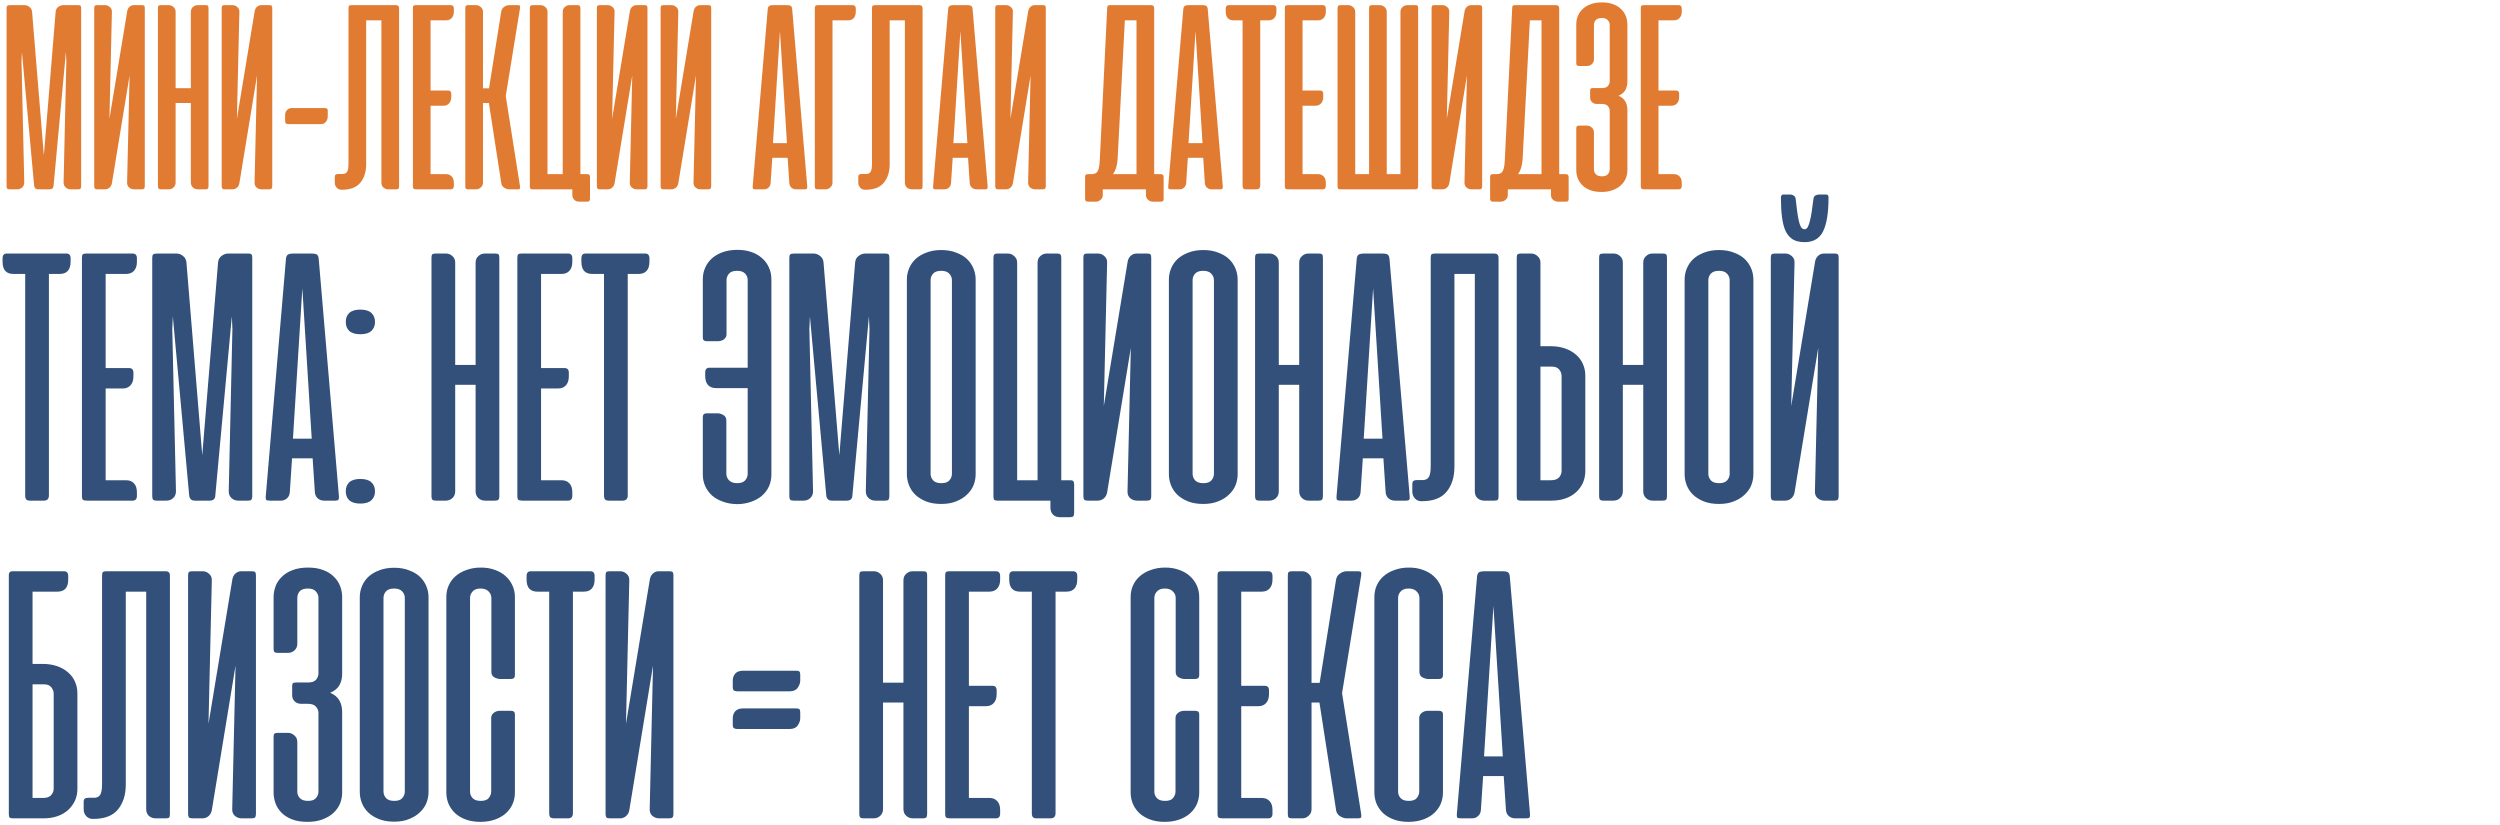
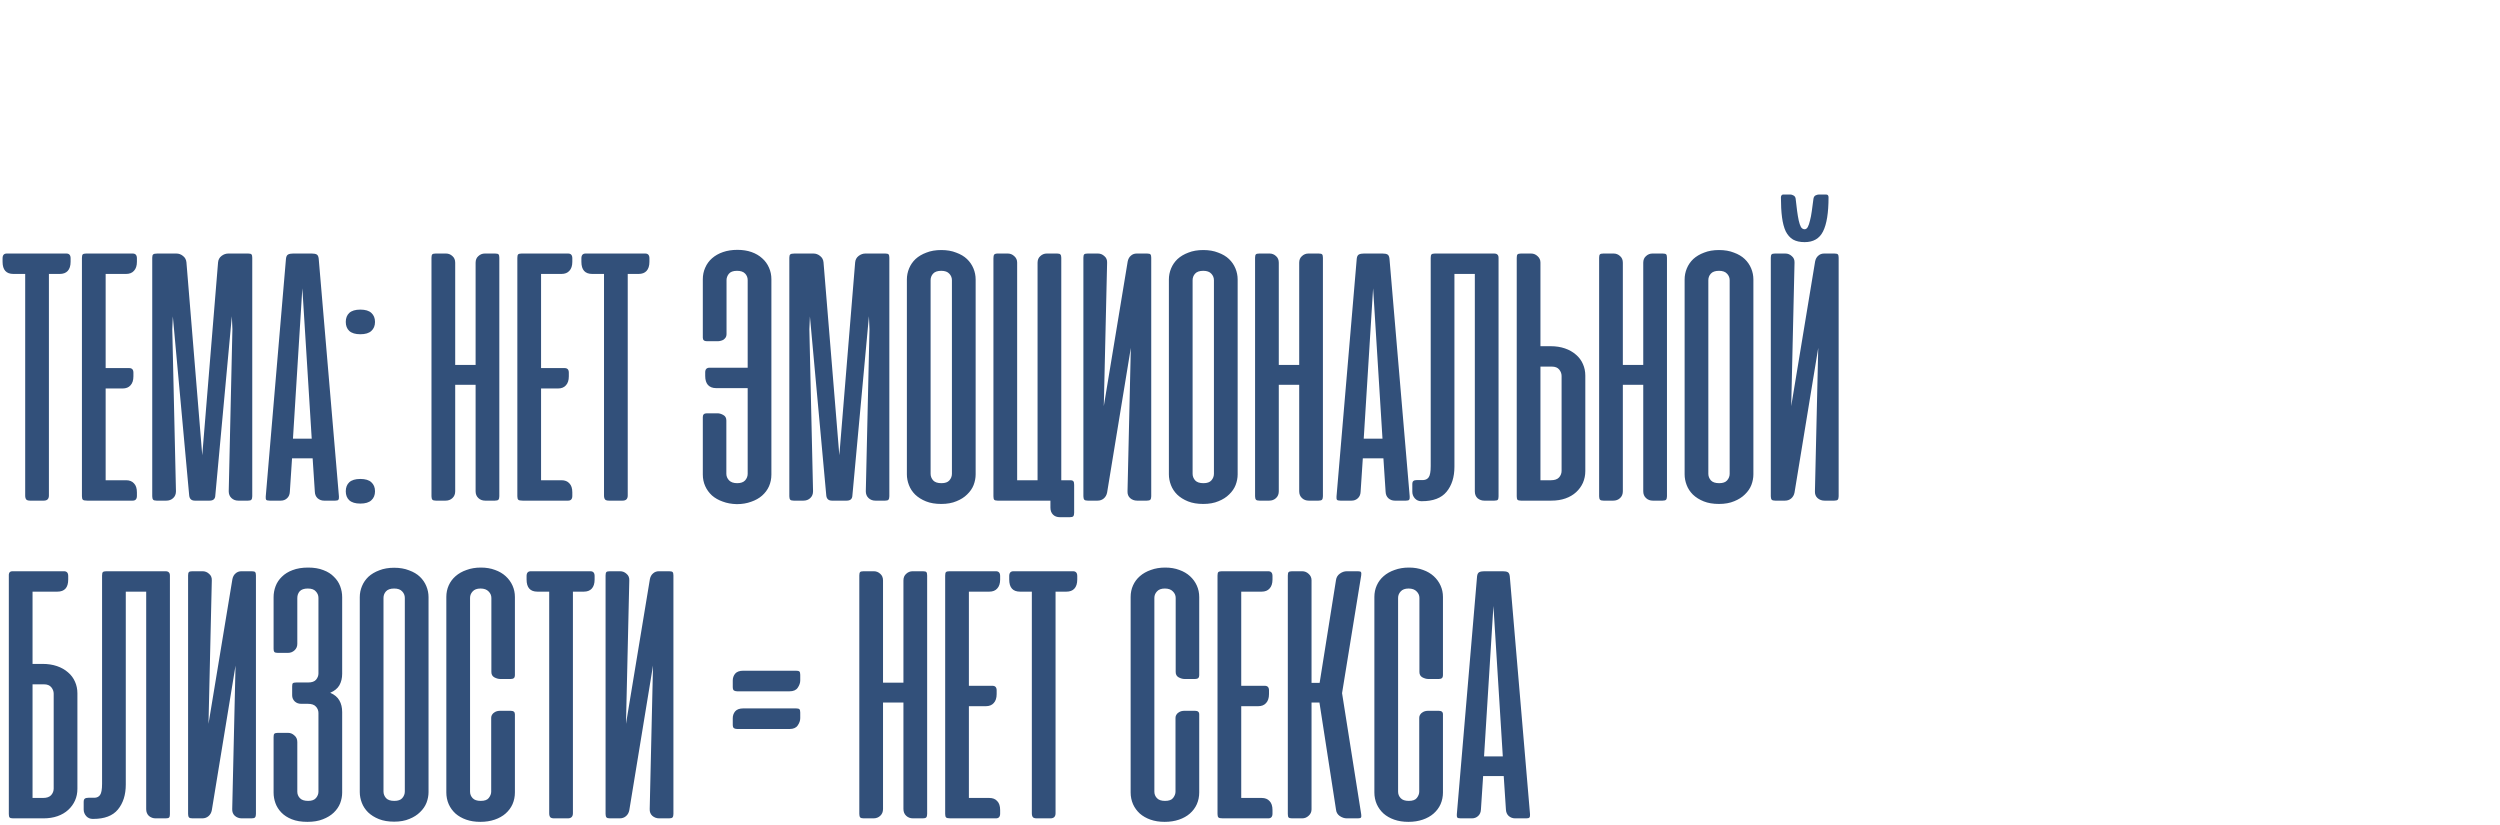
<svg xmlns="http://www.w3.org/2000/svg" width="779" height="257" viewBox="0 0 779 257" fill="none">
-   <path d="M6.833 16.206L6.705 19.196L7.559 56.822C7.559 57.477 7.346 58.004 6.919 58.402C6.492 58.801 5.965 59 5.339 59H3.075C2.676 59 2.406 58.929 2.264 58.786C2.121 58.616 2.05 58.345 2.05 57.975V2.582C2.05 2.184 2.121 1.927 2.264 1.814C2.406 1.671 2.733 1.6 3.246 1.6H7.645C8.214 1.6 8.727 1.785 9.182 2.155C9.666 2.525 9.937 3.024 9.994 3.65L13.667 48.451L17.34 3.65C17.396 3.024 17.667 2.525 18.151 2.155C18.635 1.785 19.162 1.6 19.731 1.6H24.344C24.742 1.6 24.999 1.671 25.113 1.814C25.226 1.956 25.283 2.212 25.283 2.582V57.975C25.283 58.345 25.212 58.616 25.07 58.786C24.956 58.929 24.7 59 24.301 59H22.038C21.411 59 20.884 58.801 20.457 58.402C20.03 58.004 19.817 57.477 19.817 56.822L20.671 19.196L20.543 16.163L16.699 57.804C16.671 58.601 16.229 59 15.375 59H11.958C11.161 59 10.72 58.601 10.634 57.804L6.833 16.206ZM29.357 57.975V2.582C29.357 2.212 29.414 1.956 29.527 1.814C29.641 1.671 29.912 1.6 30.339 1.6H32.731C33.3 1.6 33.798 1.799 34.225 2.198C34.681 2.568 34.895 3.081 34.866 3.735L34.097 37.048L39.649 3.436C39.763 2.867 40.005 2.426 40.375 2.112C40.745 1.771 41.201 1.6 41.742 1.6H44.134C44.561 1.6 44.831 1.671 44.945 1.814C45.059 1.956 45.116 2.212 45.116 2.582V57.975C45.116 58.345 45.045 58.616 44.903 58.786C44.76 58.929 44.49 59 44.091 59H41.828C41.201 59 40.66 58.801 40.205 58.402C39.778 58.004 39.578 57.477 39.607 56.822L40.375 23.509L34.866 57.121C34.752 57.69 34.496 58.146 34.097 58.487C33.699 58.829 33.215 59 32.645 59H30.382C29.983 59 29.712 58.929 29.57 58.786C29.428 58.616 29.357 58.345 29.357 57.975ZM64.975 57.975C64.975 58.345 64.904 58.616 64.762 58.786C64.62 58.929 64.349 59 63.95 59H61.687C61.06 59 60.534 58.801 60.107 58.402C59.68 58.004 59.466 57.477 59.466 56.822V32.094H54.725V56.822C54.725 57.477 54.512 58.004 54.085 58.402C53.658 58.801 53.131 59 52.505 59H50.241C49.842 59 49.572 58.929 49.43 58.786C49.287 58.616 49.216 58.345 49.216 57.975V2.582C49.216 2.212 49.273 1.956 49.387 1.814C49.501 1.671 49.771 1.6 50.198 1.6H52.59C53.159 1.6 53.658 1.799 54.085 2.198C54.512 2.568 54.725 3.081 54.725 3.735V27.481H59.466V3.735C59.466 3.081 59.68 2.568 60.107 2.198C60.534 1.799 61.032 1.6 61.601 1.6H63.993C64.42 1.6 64.691 1.671 64.805 1.814C64.918 1.956 64.975 2.212 64.975 2.582V57.975ZM69.075 57.975V2.582C69.075 2.212 69.132 1.956 69.246 1.814C69.36 1.671 69.631 1.6 70.058 1.6H72.449C73.019 1.6 73.517 1.799 73.944 2.198C74.4 2.568 74.613 3.081 74.585 3.735L73.816 37.048L79.368 3.436C79.482 2.867 79.724 2.426 80.094 2.112C80.464 1.771 80.92 1.6 81.461 1.6H83.853C84.28 1.6 84.55 1.671 84.664 1.814C84.778 1.956 84.835 2.212 84.835 2.582V57.975C84.835 58.345 84.764 58.616 84.621 58.786C84.479 58.929 84.208 59 83.81 59H81.546C80.92 59 80.379 58.801 79.923 58.402C79.496 58.004 79.297 57.477 79.325 56.822L80.094 23.509L74.585 57.121C74.471 57.69 74.215 58.146 73.816 58.487C73.417 58.829 72.933 59 72.364 59H70.1C69.702 59 69.431 58.929 69.289 58.786C69.147 58.616 69.075 58.345 69.075 57.975ZM101.149 33.674C101.519 33.674 101.776 33.731 101.918 33.845C102.06 33.959 102.132 34.215 102.132 34.614V36.194C102.132 36.906 101.932 37.504 101.534 37.987C101.164 38.443 100.651 38.671 99.996 38.671H89.874C89.618 38.671 89.376 38.614 89.148 38.5C88.949 38.386 88.849 38.101 88.849 37.646V35.852C88.849 35.226 89.034 34.713 89.405 34.315C89.803 33.888 90.301 33.674 90.899 33.674H101.149ZM108.591 2.625C108.591 2.226 108.648 1.956 108.762 1.814C108.904 1.671 109.175 1.6 109.574 1.6H123.283C123.682 1.6 123.952 1.685 124.094 1.856C124.265 1.999 124.351 2.255 124.351 2.625V58.018C124.351 58.388 124.294 58.644 124.18 58.786C124.066 58.929 123.795 59 123.368 59H121.019C120.45 59 119.937 58.815 119.482 58.445C119.055 58.046 118.841 57.519 118.841 56.865V6.341H114.101V51.142C114.101 53.533 113.488 55.469 112.264 56.95C111.068 58.402 109.161 59.128 106.541 59.128H106.413C105.815 59.128 105.317 58.915 104.918 58.487C104.52 58.032 104.32 57.519 104.32 56.95V55.199C104.32 54.8 104.406 54.544 104.577 54.43C104.748 54.288 105.032 54.217 105.431 54.217H106.883C107.424 54.188 107.837 53.975 108.121 53.576C108.435 53.149 108.591 52.281 108.591 50.971V2.625ZM140.446 1.6C141.101 1.6 141.429 1.97 141.429 2.71V3.522C141.429 4.433 141.201 5.131 140.745 5.615C140.318 6.099 139.706 6.341 138.909 6.341H134.168V28.207H139.635C140.29 28.207 140.617 28.563 140.617 29.275V30.129C140.617 31.04 140.389 31.738 139.934 32.222C139.507 32.706 138.895 32.948 138.097 32.948H134.168V54.259H138.909C139.706 54.259 140.318 54.501 140.745 54.985C141.201 55.441 141.429 56.139 141.429 57.078V57.89C141.429 58.63 141.101 59 140.446 59H129.897C129.356 59 129.015 58.929 128.872 58.786C128.73 58.644 128.659 58.374 128.659 57.975V2.625C128.659 2.226 128.716 1.956 128.83 1.814C128.972 1.671 129.243 1.6 129.641 1.6H140.446ZM152.335 32.094H150.499V56.907C150.499 57.505 150.271 58.004 149.815 58.402C149.388 58.801 148.89 59 148.321 59H145.972C145.573 59 145.303 58.929 145.16 58.786C145.046 58.644 144.989 58.374 144.989 57.975V2.625C144.989 2.226 145.046 1.956 145.16 1.814C145.303 1.671 145.573 1.6 145.972 1.6H148.321C148.89 1.6 149.388 1.799 149.815 2.198C150.271 2.597 150.499 3.095 150.499 3.693V27.524H152.378L156.179 3.65C156.264 3.024 156.563 2.525 157.076 2.155C157.588 1.785 158.129 1.6 158.699 1.6H161.261C161.688 1.6 161.93 1.671 161.987 1.814C162.073 1.956 162.087 2.212 162.03 2.582L157.588 29.916L162.03 58.018C162.087 58.388 162.073 58.644 161.987 58.786C161.93 58.929 161.688 59 161.261 59H158.699C158.129 59 157.574 58.815 157.033 58.445C156.521 58.075 156.236 57.576 156.179 56.95L152.335 32.094ZM165.094 57.975V2.71C165.094 2.312 165.151 2.027 165.265 1.856C165.408 1.685 165.678 1.6 166.077 1.6H168.426C168.995 1.6 169.493 1.799 169.92 2.198C170.376 2.597 170.604 3.095 170.604 3.693V54.259H175.344V3.735C175.344 3.081 175.558 2.568 175.985 2.198C176.412 1.799 176.91 1.6 177.48 1.6H179.871C180.27 1.6 180.526 1.671 180.64 1.814C180.783 1.956 180.854 2.212 180.854 2.582V54.259H182.904C183.302 54.259 183.559 54.345 183.673 54.516C183.786 54.658 183.843 54.928 183.843 55.327V61.819C183.843 62.217 183.772 62.488 183.63 62.63C183.516 62.773 183.26 62.844 182.861 62.844H180.512C179.857 62.844 179.331 62.644 178.932 62.246C178.533 61.847 178.334 61.306 178.334 60.623V59H166.077C165.678 59 165.408 58.929 165.265 58.786C165.151 58.644 165.094 58.374 165.094 57.975ZM185.989 57.975V2.582C185.989 2.212 186.046 1.956 186.16 1.814C186.274 1.671 186.545 1.6 186.972 1.6H189.363C189.933 1.6 190.431 1.799 190.858 2.198C191.314 2.568 191.527 3.081 191.499 3.735L190.73 37.048L196.282 3.436C196.396 2.867 196.638 2.426 197.008 2.112C197.378 1.771 197.834 1.6 198.375 1.6H200.767C201.194 1.6 201.464 1.671 201.578 1.814C201.692 1.956 201.749 2.212 201.749 2.582V57.975C201.749 58.345 201.678 58.616 201.535 58.786C201.393 58.929 201.122 59 200.724 59H198.46C197.834 59 197.293 58.801 196.837 58.402C196.41 58.004 196.211 57.477 196.239 56.822L197.008 23.509L191.499 57.121C191.385 57.69 191.129 58.146 190.73 58.487C190.331 58.829 189.847 59 189.278 59H187.014C186.616 59 186.345 58.929 186.203 58.786C186.061 58.616 185.989 58.345 185.989 57.975ZM205.849 57.975V2.582C205.849 2.212 205.906 1.956 206.02 1.814C206.134 1.671 206.404 1.6 206.831 1.6H209.223C209.792 1.6 210.29 1.799 210.718 2.198C211.173 2.568 211.387 3.081 211.358 3.735L210.589 37.048L216.142 3.436C216.255 2.867 216.497 2.426 216.868 2.112C217.238 1.771 217.693 1.6 218.234 1.6H220.626C221.053 1.6 221.323 1.671 221.437 1.814C221.551 1.956 221.608 2.212 221.608 2.582V57.975C221.608 58.345 221.537 58.616 221.395 58.786C221.252 58.929 220.982 59 220.583 59H218.32C217.693 59 217.152 58.801 216.697 58.402C216.27 58.004 216.07 57.477 216.099 56.822L216.868 23.509L211.358 57.121C211.244 57.69 210.988 58.146 210.589 58.487C210.191 58.829 209.707 59 209.137 59H206.874C206.475 59 206.205 58.929 206.062 58.786C205.92 58.616 205.849 58.345 205.849 57.975ZM251.536 58.018C251.565 58.388 251.522 58.644 251.408 58.786C251.323 58.929 251.081 59 250.682 59H248.077C247.507 59 247.009 58.815 246.582 58.445C246.183 58.075 245.97 57.576 245.941 56.95L245.429 49.177H240.645L240.133 56.95C240.104 57.576 239.891 58.075 239.492 58.445C239.094 58.815 238.61 59 238.04 59H235.435C235.008 59 234.737 58.929 234.624 58.786C234.538 58.644 234.51 58.388 234.538 58.018L239.236 2.796C239.293 2.283 239.464 1.956 239.749 1.814C240.033 1.671 240.418 1.6 240.902 1.6H245.215C245.728 1.6 246.112 1.671 246.368 1.814C246.625 1.956 246.781 2.283 246.838 2.796L251.536 58.018ZM240.859 44.607H245.215L243.037 9.672L240.859 44.607ZM253.896 57.975V2.625C253.896 2.255 253.953 1.999 254.067 1.856C254.209 1.685 254.479 1.6 254.878 1.6H265.683C266.338 1.6 266.665 1.97 266.665 2.71V3.522C266.665 5.401 265.826 6.341 264.146 6.341H259.405V56.907C259.405 57.505 259.177 58.004 258.722 58.402C258.295 58.801 257.796 59 257.227 59H254.878C254.479 59 254.209 58.929 254.067 58.786C253.953 58.644 253.896 58.374 253.896 57.975ZM271.71 2.625C271.71 2.226 271.767 1.956 271.881 1.814C272.024 1.671 272.294 1.6 272.693 1.6H286.402C286.801 1.6 287.071 1.685 287.214 1.856C287.384 1.999 287.47 2.255 287.47 2.625V58.018C287.47 58.388 287.413 58.644 287.299 58.786C287.185 58.929 286.915 59 286.488 59H284.139C283.569 59 283.057 58.815 282.601 58.445C282.174 58.046 281.96 57.519 281.96 56.865V6.341H277.22V51.142C277.22 53.533 276.608 55.469 275.383 56.95C274.188 58.402 272.28 59.128 269.66 59.128H269.532C268.934 59.128 268.436 58.915 268.038 58.487C267.639 58.032 267.44 57.519 267.44 56.95V55.199C267.44 54.8 267.525 54.544 267.696 54.43C267.867 54.288 268.151 54.217 268.55 54.217H270.002C270.543 54.188 270.956 53.975 271.241 53.576C271.554 53.149 271.71 52.281 271.71 50.971V2.625ZM307.751 58.018C307.779 58.388 307.737 58.644 307.623 58.786C307.537 58.929 307.295 59 306.897 59H304.292C303.722 59 303.224 58.815 302.797 58.445C302.398 58.075 302.185 57.576 302.156 56.95L301.644 49.177H296.86L296.348 56.95C296.319 57.576 296.106 58.075 295.707 58.445C295.309 58.815 294.825 59 294.255 59H291.65C291.223 59 290.952 58.929 290.838 58.786C290.753 58.644 290.725 58.388 290.753 58.018L295.451 2.796C295.508 2.283 295.679 1.956 295.963 1.814C296.248 1.671 296.633 1.6 297.117 1.6H301.43C301.943 1.6 302.327 1.671 302.583 1.814C302.839 1.956 302.996 2.283 303.053 2.796L307.751 58.018ZM297.074 44.607H301.43L299.252 9.672L297.074 44.607ZM310.111 57.975V2.582C310.111 2.212 310.167 1.956 310.281 1.814C310.395 1.671 310.666 1.6 311.093 1.6H313.485C314.054 1.6 314.552 1.799 314.979 2.198C315.435 2.568 315.648 3.081 315.62 3.735L314.851 37.048L320.403 3.436C320.517 2.867 320.759 2.426 321.129 2.112C321.499 1.771 321.955 1.6 322.496 1.6H324.888C325.315 1.6 325.585 1.671 325.699 1.814C325.813 1.956 325.87 2.212 325.87 2.582V57.975C325.87 58.345 325.799 58.616 325.656 58.786C325.514 58.929 325.244 59 324.845 59H322.581C321.955 59 321.414 58.801 320.958 58.402C320.531 58.004 320.332 57.477 320.361 56.822L321.129 23.509L315.62 57.121C315.506 57.69 315.25 58.146 314.851 58.487C314.453 58.829 313.969 59 313.399 59H311.136C310.737 59 310.466 58.929 310.324 58.786C310.182 58.616 310.111 58.345 310.111 57.975ZM362.588 61.904C362.588 62.274 362.531 62.516 362.418 62.63C362.304 62.773 362.047 62.844 361.649 62.844H359.257C358.688 62.844 358.175 62.644 357.72 62.246C357.293 61.876 357.079 61.377 357.079 60.751V59H356.31H356.139H343.626V60.794C343.626 61.392 343.398 61.876 342.943 62.246C342.515 62.644 342.017 62.844 341.448 62.844H339.099C338.7 62.844 338.43 62.758 338.287 62.587C338.173 62.445 338.117 62.175 338.117 61.776V55.284C338.117 54.886 338.173 54.615 338.287 54.473C338.43 54.331 338.7 54.259 339.099 54.259H340.252C341.049 54.259 341.633 53.975 342.003 53.405C342.373 52.807 342.601 51.697 342.686 50.074L344.993 2.625C344.993 2.226 345.05 1.956 345.163 1.814C345.306 1.671 345.576 1.6 345.975 1.6H358.574C358.972 1.6 359.243 1.685 359.385 1.856C359.556 1.999 359.642 2.255 359.642 2.625V54.259H361.563C361.962 54.259 362.233 54.345 362.375 54.516C362.517 54.658 362.588 54.914 362.588 55.284V61.904ZM348.238 49.732C348.096 51.64 347.626 53.149 346.829 54.259H354.132V6.341H350.502L348.238 49.732ZM381.022 58.018C381.051 58.388 381.008 58.644 380.894 58.786C380.809 58.929 380.567 59 380.168 59H377.563C376.994 59 376.495 58.815 376.068 58.445C375.67 58.075 375.456 57.576 375.428 56.95L374.915 49.177H370.132L369.619 56.95C369.591 57.576 369.377 58.075 368.979 58.445C368.58 58.815 368.096 59 367.527 59H364.921C364.494 59 364.224 58.929 364.11 58.786C364.024 58.644 363.996 58.388 364.024 58.018L368.722 2.796C368.779 2.283 368.95 1.956 369.235 1.814C369.52 1.671 369.904 1.6 370.388 1.6H374.702C375.214 1.6 375.598 1.671 375.855 1.814C376.111 1.956 376.268 2.283 376.324 2.796L381.022 58.018ZM370.345 44.607H374.702L372.523 9.672L370.345 44.607ZM396.75 1.6C397.405 1.6 397.732 1.97 397.732 2.71V3.522C397.732 4.461 397.504 5.173 397.049 5.657C396.622 6.113 396.009 6.341 395.212 6.341H392.692V57.804C392.692 58.601 392.294 59 391.497 59H388.336C387.909 59 387.61 58.915 387.439 58.744C387.268 58.544 387.183 58.231 387.183 57.804V6.341H384.45C382.77 6.341 381.93 5.401 381.93 3.522V2.71C381.93 1.97 382.257 1.6 382.912 1.6H396.75ZM412.151 1.6C412.806 1.6 413.134 1.97 413.134 2.71V3.522C413.134 4.433 412.906 5.131 412.45 5.615C412.023 6.099 411.411 6.341 410.614 6.341H405.873V28.207H411.34C411.995 28.207 412.322 28.563 412.322 29.275V30.129C412.322 31.04 412.094 31.738 411.639 32.222C411.212 32.706 410.6 32.948 409.802 32.948H405.873V54.259H410.614C411.411 54.259 412.023 54.501 412.45 54.985C412.906 55.441 413.134 56.139 413.134 57.078V57.89C413.134 58.63 412.806 59 412.151 59H401.602C401.062 59 400.72 58.929 400.577 58.786C400.435 58.644 400.364 58.374 400.364 57.975V2.625C400.364 2.226 400.421 1.956 400.535 1.814C400.677 1.671 400.948 1.6 401.346 1.6H412.151ZM441.892 57.975C441.892 58.345 441.821 58.616 441.679 58.786C441.537 58.929 441.266 59 440.867 59H417.762C417.364 59 417.093 58.929 416.951 58.786C416.837 58.644 416.78 58.374 416.78 57.975V2.71C416.78 2.312 416.837 2.027 416.951 1.856C417.093 1.685 417.364 1.6 417.762 1.6H420.111C420.681 1.6 421.179 1.799 421.606 2.198C422.062 2.597 422.289 3.095 422.289 3.693V54.259H426.603V2.71C426.603 2.312 426.66 2.027 426.774 1.856C426.888 1.685 427.158 1.6 427.585 1.6H429.891C430.489 1.6 431.002 1.799 431.429 2.198C431.884 2.597 432.112 3.095 432.112 3.693V54.259H436.383V3.735C436.383 3.081 436.597 2.568 437.024 2.198C437.479 1.799 437.992 1.6 438.561 1.6H440.953C441.351 1.6 441.608 1.671 441.722 1.814C441.836 1.956 441.892 2.212 441.892 2.582V57.975ZM446.083 57.975V2.582C446.083 2.212 446.14 1.956 446.254 1.814C446.368 1.671 446.638 1.6 447.065 1.6H449.457C450.027 1.6 450.525 1.799 450.952 2.198C451.408 2.568 451.621 3.081 451.593 3.735L450.824 37.048L456.376 3.436C456.49 2.867 456.732 2.426 457.102 2.112C457.472 1.771 457.928 1.6 458.469 1.6H460.86C461.287 1.6 461.558 1.671 461.672 1.814C461.786 1.956 461.843 2.212 461.843 2.582V57.975C461.843 58.345 461.771 58.616 461.629 58.786C461.487 58.929 461.216 59 460.818 59H458.554C457.928 59 457.387 58.801 456.931 58.402C456.504 58.004 456.305 57.477 456.333 56.822L457.102 23.509L451.593 57.121C451.479 57.69 451.222 58.146 450.824 58.487C450.425 58.829 449.941 59 449.372 59H447.108C446.71 59 446.439 58.929 446.297 58.786C446.154 58.616 446.083 58.345 446.083 57.975ZM488.792 61.904C488.792 62.274 488.735 62.516 488.621 62.63C488.507 62.773 488.251 62.844 487.852 62.844H485.46C484.891 62.844 484.378 62.644 483.923 62.246C483.496 61.876 483.282 61.377 483.282 60.751V59H482.513H482.343H469.829V60.794C469.829 61.392 469.601 61.876 469.146 62.246C468.719 62.644 468.22 62.844 467.651 62.844H465.302C464.903 62.844 464.633 62.758 464.49 62.587C464.377 62.445 464.32 62.175 464.32 61.776V55.284C464.32 54.886 464.377 54.615 464.49 54.473C464.633 54.331 464.903 54.259 465.302 54.259H466.455C467.252 54.259 467.836 53.975 468.206 53.405C468.576 52.807 468.804 51.697 468.889 50.074L471.196 2.625C471.196 2.226 471.253 1.956 471.367 1.814C471.509 1.671 471.779 1.6 472.178 1.6H484.777C485.176 1.6 485.446 1.685 485.588 1.856C485.759 1.999 485.845 2.255 485.845 2.625V54.259H487.767C488.165 54.259 488.436 54.345 488.578 54.516C488.72 54.658 488.792 54.914 488.792 55.284V61.904ZM474.442 49.732C474.299 51.64 473.829 53.149 473.032 54.259H480.335V6.341H476.705L474.442 49.732ZM497.573 32.393C496.976 32.393 496.477 32.208 496.079 31.837C495.68 31.439 495.481 30.969 495.481 30.428V28.335C495.481 27.937 495.538 27.695 495.652 27.609C495.794 27.495 496.064 27.439 496.463 27.439H499.196C500.051 27.439 500.663 27.225 501.033 26.798C501.403 26.342 501.588 25.858 501.588 25.346V7.793C501.588 7.223 501.389 6.725 500.99 6.298C500.62 5.842 499.994 5.615 499.111 5.615C498.257 5.615 497.63 5.828 497.232 6.255C496.862 6.682 496.677 7.209 496.677 7.835V18.47C496.677 19.068 496.463 19.566 496.036 19.965C495.609 20.363 495.096 20.562 494.498 20.562H492.149C491.751 20.562 491.48 20.491 491.338 20.349C491.224 20.207 491.167 19.965 491.167 19.623V7.622C491.167 6.739 491.324 5.885 491.637 5.059C491.95 4.234 492.434 3.508 493.089 2.881C493.744 2.226 494.57 1.714 495.566 1.344C496.591 0.945 497.801 0.746 499.196 0.746C500.563 0.746 501.745 0.945 502.741 1.344C503.738 1.714 504.549 2.226 505.176 2.881C505.83 3.508 506.314 4.234 506.628 5.059C506.941 5.885 507.097 6.739 507.097 7.622V25.431C507.097 26.428 506.884 27.31 506.457 28.079C506.03 28.819 505.318 29.403 504.321 29.83C505.318 30.257 506.03 30.855 506.457 31.624C506.884 32.364 507.097 33.261 507.097 34.315V53.021C507.097 53.846 506.941 54.672 506.628 55.498C506.314 56.295 505.816 57.021 505.133 57.676C504.478 58.302 503.638 58.815 502.613 59.214C501.616 59.612 500.421 59.812 499.026 59.812C497.602 59.812 496.392 59.612 495.395 59.214C494.399 58.815 493.587 58.288 492.961 57.633C492.335 56.978 491.879 56.252 491.594 55.455C491.31 54.658 491.167 53.846 491.167 53.021V40.123C491.167 39.724 491.224 39.468 491.338 39.354C491.48 39.212 491.751 39.141 492.149 39.141H494.541C495.082 39.141 495.566 39.34 495.993 39.739C496.449 40.109 496.677 40.621 496.677 41.276V52.807C496.677 53.377 496.876 53.875 497.274 54.302C497.673 54.729 498.314 54.943 499.196 54.943C500.051 54.943 500.663 54.715 501.033 54.259C501.403 53.804 501.588 53.32 501.588 52.807V34.528C501.588 33.959 501.389 33.46 500.99 33.033C500.62 32.606 499.994 32.393 499.111 32.393H497.573ZM523.06 1.6C523.714 1.6 524.042 1.97 524.042 2.71V3.522C524.042 4.433 523.814 5.131 523.359 5.615C522.932 6.099 522.319 6.341 521.522 6.341H516.782V28.207H522.248C522.903 28.207 523.23 28.563 523.23 29.275V30.129C523.23 31.04 523.003 31.738 522.547 32.222C522.12 32.706 521.508 32.948 520.711 32.948H516.782V54.259H521.522C522.319 54.259 522.932 54.501 523.359 54.985C523.814 55.441 524.042 56.139 524.042 57.078V57.89C524.042 58.63 523.714 59 523.06 59H512.511C511.97 59 511.628 58.929 511.486 58.786C511.343 58.644 511.272 58.374 511.272 57.975V2.625C511.272 2.226 511.329 1.956 511.443 1.814C511.585 1.671 511.856 1.6 512.254 1.6H523.06Z" fill="#E07B31" />
  <path d="M20.682 79C21.561 79 22 79.496 22 80.49V81.578C22 82.838 21.694 83.793 21.083 84.443C20.51 85.054 19.689 85.359 18.62 85.359H15.24V154.396C15.24 155.465 14.705 156 13.635 156H9.396C8.823 156 8.422 155.885 8.193 155.656C7.964 155.389 7.849 154.969 7.849 154.396V85.359H4.182C1.929 85.359 0.802 84.099 0.802 81.578V80.49C0.802 79.496 1.241 79 2.12 79H20.682ZM41.343 79C42.222 79 42.661 79.496 42.661 80.49V81.578C42.661 82.8 42.355 83.736 41.744 84.385C41.171 85.035 40.35 85.359 39.281 85.359H32.921V114.693H40.255C41.133 114.693 41.572 115.17 41.572 116.125V117.271C41.572 118.493 41.267 119.429 40.656 120.078C40.083 120.727 39.261 121.052 38.192 121.052H32.921V149.641H39.281C40.35 149.641 41.171 149.965 41.744 150.615C42.355 151.226 42.661 152.161 42.661 153.422V154.51C42.661 155.503 42.222 156 41.343 156H27.192C26.466 156 26.008 155.905 25.817 155.714C25.626 155.523 25.531 155.16 25.531 154.625V80.375C25.531 79.84 25.607 79.477 25.76 79.287C25.951 79.096 26.314 79 26.848 79H41.343ZM53.854 98.594L53.682 102.604L54.828 153.078C54.828 153.957 54.542 154.663 53.969 155.198C53.396 155.733 52.689 156 51.849 156H48.812C48.278 156 47.915 155.905 47.724 155.714C47.533 155.484 47.438 155.122 47.438 154.625V80.318C47.438 79.783 47.533 79.439 47.724 79.287C47.915 79.096 48.354 79 49.042 79H54.943C55.707 79 56.394 79.248 57.005 79.745C57.654 80.241 58.017 80.91 58.094 81.75L63.021 141.849L67.948 81.75C68.024 80.91 68.387 80.241 69.037 79.745C69.686 79.248 70.392 79 71.156 79H77.344C77.879 79 78.222 79.096 78.375 79.287C78.528 79.477 78.604 79.821 78.604 80.318V154.625C78.604 155.122 78.509 155.484 78.318 155.714C78.165 155.905 77.821 156 77.287 156H74.25C73.41 156 72.703 155.733 72.13 155.198C71.557 154.663 71.271 153.957 71.271 153.078L72.417 102.604L72.245 98.537L67.088 154.396C67.05 155.465 66.458 156 65.312 156H60.729C59.66 156 59.068 155.465 58.953 154.396L53.854 98.594ZM105.61 154.682C105.648 155.179 105.591 155.523 105.438 155.714C105.324 155.905 104.999 156 104.464 156H100.969C100.206 156 99.537 155.752 98.964 155.255C98.43 154.759 98.143 154.09 98.105 153.25L97.417 142.823H91.001L90.313 153.25C90.275 154.09 89.989 154.759 89.454 155.255C88.919 155.752 88.27 156 87.506 156H84.011C83.438 156 83.075 155.905 82.922 155.714C82.808 155.523 82.77 155.179 82.808 154.682L89.11 80.604C89.186 79.917 89.416 79.477 89.797 79.287C90.18 79.096 90.695 79 91.344 79H97.131C97.818 79 98.334 79.096 98.678 79.287C99.022 79.477 99.232 79.917 99.308 80.604L105.61 154.682ZM91.287 136.693H97.131L94.209 89.828L91.287 136.693ZM112.27 149.24C113.836 149.24 114.982 149.583 115.708 150.271C116.472 150.958 116.854 151.894 116.854 153.078C116.854 154.262 116.472 155.198 115.708 155.885C114.982 156.573 113.836 156.917 112.27 156.917C110.742 156.917 109.597 156.573 108.833 155.885C108.107 155.198 107.744 154.262 107.744 153.078C107.744 151.894 108.107 150.958 108.833 150.271C109.597 149.583 110.742 149.24 112.27 149.24ZM112.27 96.474C113.836 96.474 114.982 96.818 115.708 97.505C116.472 98.193 116.854 99.129 116.854 100.312C116.854 101.497 116.472 102.432 115.708 103.12C114.982 103.807 113.836 104.151 112.27 104.151C110.742 104.151 109.597 103.807 108.833 103.12C108.107 102.432 107.744 101.497 107.744 100.312C107.744 99.129 108.107 98.193 108.833 97.505C109.597 96.818 110.742 96.474 112.27 96.474ZM155.59 154.625C155.59 155.122 155.494 155.484 155.303 155.714C155.112 155.905 154.75 156 154.215 156H151.178C150.338 156 149.632 155.733 149.059 155.198C148.486 154.663 148.199 153.957 148.199 153.078V119.906H141.84V153.078C141.84 153.957 141.553 154.663 140.98 155.198C140.408 155.733 139.701 156 138.861 156H135.824C135.289 156 134.927 155.905 134.736 155.714C134.545 155.484 134.449 155.122 134.449 154.625V80.318C134.449 79.821 134.526 79.477 134.678 79.287C134.831 79.096 135.194 79 135.767 79H138.975C139.739 79 140.408 79.267 140.98 79.802C141.553 80.299 141.84 80.986 141.84 81.865V113.719H148.199V81.865C148.199 80.986 148.486 80.299 149.059 79.802C149.632 79.267 150.3 79 151.064 79H154.272C154.845 79 155.208 79.096 155.361 79.287C155.513 79.477 155.59 79.821 155.59 80.318V154.625ZM177.017 79C177.895 79 178.335 79.496 178.335 80.49V81.578C178.335 82.8 178.029 83.736 177.418 84.385C176.845 85.035 176.024 85.359 174.954 85.359H168.595V114.693H175.928C176.807 114.693 177.246 115.17 177.246 116.125V117.271C177.246 118.493 176.941 119.429 176.329 120.078C175.757 120.727 174.935 121.052 173.866 121.052H168.595V149.641H174.954C176.024 149.641 176.845 149.965 177.418 150.615C178.029 151.226 178.335 152.161 178.335 153.422V154.51C178.335 155.503 177.895 156 177.017 156H162.866C162.14 156 161.682 155.905 161.491 155.714C161.3 155.523 161.204 155.16 161.204 154.625V80.375C161.204 79.84 161.281 79.477 161.434 79.287C161.625 79.096 161.987 79 162.522 79H177.017ZM201.044 79C201.922 79 202.361 79.496 202.361 80.49V81.578C202.361 82.838 202.056 83.793 201.445 84.443C200.872 85.054 200.051 85.359 198.981 85.359H195.601V154.396C195.601 155.465 195.066 156 193.997 156H189.757C189.184 156 188.783 155.885 188.554 155.656C188.325 155.389 188.21 154.969 188.21 154.396V85.359H184.544C182.29 85.359 181.163 84.099 181.163 81.578V80.49C181.163 79.496 181.603 79 182.481 79H201.044ZM223.122 120.937C222.053 120.937 221.213 120.613 220.602 119.964C220.029 119.314 219.742 118.378 219.742 117.156V116.01C219.742 115.056 220.201 114.578 221.117 114.578H232.977V87.25C232.977 86.486 232.709 85.818 232.174 85.245C231.64 84.672 230.799 84.385 229.654 84.385C228.431 84.385 227.572 84.71 227.076 85.359C226.617 85.971 226.388 86.601 226.388 87.25V104.151C226.388 104.533 226.293 104.877 226.102 105.182C225.911 105.45 225.681 105.679 225.414 105.87C225.147 106.023 224.841 106.137 224.497 106.214C224.192 106.29 223.905 106.328 223.638 106.328H220.315C219.437 106.328 218.997 105.965 218.997 105.24V87.021C218.997 85.722 219.246 84.519 219.742 83.412C220.239 82.266 220.945 81.292 221.862 80.49C222.817 79.649 223.963 79 225.299 78.542C226.636 78.083 228.126 77.854 229.768 77.854C231.411 77.854 232.881 78.083 234.18 78.542C235.478 79 236.586 79.649 237.503 80.49C238.419 81.292 239.126 82.266 239.622 83.412C240.119 84.519 240.367 85.722 240.367 87.021V147.865C240.367 149.163 240.119 150.385 239.622 151.531C239.126 152.639 238.4 153.613 237.445 154.453C236.529 155.255 235.402 155.885 234.065 156.344C232.728 156.84 231.239 157.089 229.596 157.089C227.954 157.05 226.484 156.783 225.185 156.286C223.886 155.828 222.779 155.198 221.862 154.396C220.945 153.556 220.239 152.582 219.742 151.474C219.246 150.366 218.997 149.163 218.997 147.865V129.932C218.997 129.168 219.418 128.786 220.258 128.786H223.581C224.154 128.786 224.746 128.958 225.357 129.302C226.006 129.646 226.331 130.219 226.331 131.021V147.635C226.331 148.399 226.617 149.087 227.19 149.698C227.763 150.271 228.603 150.557 229.711 150.557C230.819 150.557 231.64 150.271 232.174 149.698C232.709 149.087 232.977 148.399 232.977 147.635V120.937H223.122ZM252.37 98.594L252.198 102.604L253.344 153.078C253.344 153.957 253.057 154.663 252.484 155.198C251.911 155.733 251.205 156 250.365 156H247.328C246.793 156 246.431 155.905 246.24 155.714C246.049 155.484 245.953 155.122 245.953 154.625V80.318C245.953 79.783 246.049 79.439 246.24 79.287C246.431 79.096 246.87 79 247.557 79H253.458C254.222 79 254.91 79.248 255.521 79.745C256.17 80.241 256.533 80.91 256.609 81.75L261.536 141.849L266.464 81.75C266.54 80.91 266.903 80.241 267.552 79.745C268.201 79.248 268.908 79 269.672 79H275.859C276.394 79 276.738 79.096 276.891 79.287C277.043 79.477 277.12 79.821 277.12 80.318V154.625C277.12 155.122 277.024 155.484 276.833 155.714C276.681 155.905 276.337 156 275.802 156H272.766C271.925 156 271.219 155.733 270.646 155.198C270.073 154.663 269.786 153.957 269.786 153.078L270.932 102.604L270.76 98.537L265.604 154.396C265.566 155.465 264.974 156 263.828 156H259.245C258.175 156 257.583 155.465 257.469 154.396L252.37 98.594ZM282.584 87.078C282.584 85.894 282.813 84.748 283.271 83.641C283.73 82.533 284.398 81.559 285.277 80.719C286.193 79.879 287.32 79.21 288.657 78.713C289.994 78.179 291.541 77.912 293.298 77.912C295.054 77.912 296.601 78.179 297.938 78.713C299.313 79.21 300.44 79.879 301.318 80.719C302.197 81.559 302.865 82.533 303.324 83.641C303.782 84.748 304.011 85.894 304.011 87.078V147.807C304.011 148.915 303.801 150.023 303.381 151.13C302.961 152.2 302.292 153.174 301.376 154.052C300.497 154.931 299.39 155.637 298.053 156.172C296.716 156.745 295.131 157.031 293.298 157.031C291.464 157.031 289.879 156.764 288.542 156.229C287.206 155.694 286.079 154.988 285.162 154.109C284.284 153.231 283.634 152.238 283.214 151.13C282.794 150.023 282.584 148.915 282.584 147.807V87.078ZM289.975 147.635C289.975 148.399 290.242 149.087 290.777 149.698C291.311 150.271 292.171 150.557 293.355 150.557C294.501 150.557 295.322 150.271 295.818 149.698C296.353 149.087 296.62 148.399 296.62 147.635V87.307C296.62 86.543 296.353 85.875 295.818 85.302C295.284 84.691 294.443 84.385 293.298 84.385C292.113 84.385 291.254 84.691 290.719 85.302C290.223 85.875 289.975 86.543 289.975 87.307V147.635ZM309.554 154.625V80.49C309.554 79.955 309.63 79.573 309.783 79.344C309.974 79.115 310.337 79 310.872 79H314.023C314.787 79 315.455 79.267 316.028 79.802C316.639 80.337 316.945 81.005 316.945 81.807V149.641H323.304V81.865C323.304 80.986 323.59 80.299 324.163 79.802C324.736 79.267 325.405 79 326.169 79H329.377C329.912 79 330.255 79.096 330.408 79.287C330.599 79.477 330.695 79.821 330.695 80.318V149.641H333.445C333.979 149.641 334.323 149.755 334.476 149.984C334.629 150.175 334.705 150.538 334.705 151.073V159.781C334.705 160.316 334.61 160.679 334.419 160.87C334.266 161.061 333.922 161.156 333.387 161.156H330.236C329.358 161.156 328.651 160.889 328.117 160.354C327.582 159.819 327.314 159.094 327.314 158.177V156H310.872C310.337 156 309.974 155.905 309.783 155.714C309.63 155.523 309.554 155.16 309.554 154.625ZM337.584 154.625V80.318C337.584 79.821 337.66 79.477 337.813 79.287C337.966 79.096 338.329 79 338.902 79H342.11C342.874 79 343.542 79.267 344.115 79.802C344.726 80.299 345.013 80.986 344.975 81.865L343.943 126.552L351.391 81.463C351.544 80.7 351.869 80.108 352.365 79.688C352.862 79.229 353.473 79 354.199 79H357.407C357.98 79 358.343 79.096 358.495 79.287C358.648 79.477 358.725 79.821 358.725 80.318V154.625C358.725 155.122 358.629 155.484 358.438 155.714C358.247 155.905 357.884 156 357.35 156H354.313C353.473 156 352.747 155.733 352.136 155.198C351.563 154.663 351.296 153.957 351.334 153.078L352.365 108.391L344.975 153.479C344.822 154.243 344.478 154.854 343.943 155.312C343.409 155.771 342.759 156 341.995 156H338.959C338.424 156 338.061 155.905 337.87 155.714C337.679 155.484 337.584 155.122 337.584 154.625ZM364.225 87.078C364.225 85.894 364.454 84.748 364.912 83.641C365.37 82.533 366.039 81.559 366.917 80.719C367.834 79.879 368.961 79.21 370.298 78.713C371.634 78.179 373.181 77.912 374.938 77.912C376.695 77.912 378.242 78.179 379.579 78.713C380.954 79.21 382.081 79.879 382.959 80.719C383.837 81.559 384.506 82.533 384.964 83.641C385.423 84.748 385.652 85.894 385.652 87.078V147.807C385.652 148.915 385.442 150.023 385.021 151.13C384.601 152.2 383.933 153.174 383.016 154.052C382.138 154.931 381.03 155.637 379.693 156.172C378.357 156.745 376.771 157.031 374.938 157.031C373.105 157.031 371.52 156.764 370.183 156.229C368.846 155.694 367.719 154.988 366.803 154.109C365.924 153.231 365.275 152.238 364.855 151.13C364.435 150.023 364.225 148.915 364.225 147.807V87.078ZM371.615 147.635C371.615 148.399 371.883 149.087 372.417 149.698C372.952 150.271 373.811 150.557 374.995 150.557C376.141 150.557 376.962 150.271 377.459 149.698C377.994 149.087 378.261 148.399 378.261 147.635V87.307C378.261 86.543 377.994 85.875 377.459 85.302C376.924 84.691 376.084 84.385 374.938 84.385C373.754 84.385 372.895 84.691 372.36 85.302C371.863 85.875 371.615 86.543 371.615 87.307V147.635ZM412.221 154.625C412.221 155.122 412.125 155.484 411.934 155.714C411.743 155.905 411.38 156 410.846 156H407.809C406.969 156 406.262 155.733 405.689 155.198C405.117 154.663 404.83 153.957 404.83 153.078V119.906H398.471V153.078C398.471 153.957 398.184 154.663 397.611 155.198C397.038 155.733 396.332 156 395.492 156H392.455C391.92 156 391.558 155.905 391.367 155.714C391.176 155.484 391.08 155.122 391.08 154.625V80.318C391.08 79.821 391.156 79.477 391.309 79.287C391.462 79.096 391.825 79 392.398 79H395.606C396.37 79 397.038 79.267 397.611 79.802C398.184 80.299 398.471 80.986 398.471 81.865V113.719H404.83V81.865C404.83 80.986 405.117 80.299 405.689 79.802C406.262 79.267 406.931 79 407.695 79H410.903C411.476 79 411.839 79.096 411.992 79.287C412.144 79.477 412.221 79.821 412.221 80.318V154.625ZM439.262 154.682C439.301 155.179 439.243 155.523 439.09 155.714C438.976 155.905 438.651 156 438.117 156H434.622C433.858 156 433.189 155.752 432.617 155.255C432.082 154.759 431.795 154.09 431.757 153.25L431.07 142.823H424.653L423.965 153.25C423.927 154.09 423.641 154.759 423.106 155.255C422.571 155.752 421.922 156 421.158 156H417.663C417.09 156 416.728 155.905 416.575 155.714C416.46 155.523 416.422 155.179 416.46 154.682L422.762 80.604C422.839 79.917 423.068 79.477 423.45 79.287C423.832 79.096 424.347 79 424.997 79H430.783C431.471 79 431.986 79.096 432.33 79.287C432.674 79.477 432.884 79.917 432.96 80.604L439.262 154.682ZM424.939 136.693H430.783L427.861 89.828L424.939 136.693ZM445.808 80.375C445.808 79.84 445.884 79.477 446.037 79.287C446.228 79.096 446.591 79 447.126 79H465.516C466.051 79 466.414 79.115 466.605 79.344C466.834 79.535 466.949 79.879 466.949 80.375V154.682C466.949 155.179 466.872 155.523 466.719 155.714C466.567 155.905 466.204 156 465.631 156H462.48C461.716 156 461.028 155.752 460.417 155.255C459.844 154.72 459.558 154.014 459.558 153.135V85.359H453.199V145.458C453.199 148.667 452.377 151.264 450.735 153.25C449.131 155.198 446.572 156.172 443.058 156.172H442.886C442.084 156.172 441.416 155.885 440.881 155.312C440.346 154.701 440.079 154.014 440.079 153.25V150.901C440.079 150.366 440.193 150.023 440.423 149.87C440.652 149.679 441.034 149.583 441.568 149.583H443.516C444.242 149.545 444.796 149.259 445.178 148.724C445.598 148.151 445.808 146.986 445.808 145.229V80.375ZM480.004 107.875H483.155C484.797 107.875 486.287 108.104 487.624 108.562C488.961 109.021 490.106 109.67 491.061 110.51C492.016 111.312 492.742 112.286 493.238 113.432C493.735 114.54 493.983 115.743 493.983 117.042V146.776C493.983 148.075 493.735 149.297 493.238 150.443C492.742 151.55 492.035 152.524 491.118 153.365C490.202 154.205 489.094 154.854 487.796 155.312C486.497 155.771 485.026 156 483.384 156H473.931C473.396 156 473.033 155.905 472.842 155.714C472.69 155.523 472.613 155.16 472.613 154.625V80.375C472.613 79.84 472.69 79.477 472.842 79.287C473.033 79.096 473.396 79 473.931 79H477.082C477.846 79 478.514 79.267 479.087 79.802C479.698 80.337 480.004 81.005 480.004 81.807V107.875ZM483.556 114.234H480.004V149.641H483.27C484.415 149.641 485.256 149.354 485.79 148.781C486.325 148.17 486.592 147.483 486.592 146.719V117.156C486.592 116.431 486.344 115.762 485.848 115.151C485.351 114.54 484.587 114.234 483.556 114.234ZM519.428 154.625C519.428 155.122 519.332 155.484 519.141 155.714C518.95 155.905 518.587 156 518.053 156H515.016C514.176 156 513.469 155.733 512.896 155.198C512.324 154.663 512.037 153.957 512.037 153.078V119.906H505.678V153.078C505.678 153.957 505.391 154.663 504.818 155.198C504.245 155.733 503.539 156 502.699 156H499.662C499.127 156 498.765 155.905 498.574 155.714C498.383 155.484 498.287 155.122 498.287 154.625V80.318C498.287 79.821 498.363 79.477 498.516 79.287C498.669 79.096 499.032 79 499.605 79H502.813C503.577 79 504.245 79.267 504.818 79.802C505.391 80.299 505.678 80.986 505.678 81.865V113.719H512.037V81.865C512.037 80.986 512.324 80.299 512.896 79.802C513.469 79.267 514.138 79 514.902 79H518.11C518.683 79 519.046 79.096 519.199 79.287C519.351 79.477 519.428 79.821 519.428 80.318V154.625ZM524.928 87.078C524.928 85.894 525.157 84.748 525.615 83.641C526.074 82.533 526.742 81.559 527.62 80.719C528.537 79.879 529.664 79.21 531.001 78.713C532.337 78.179 533.884 77.912 535.641 77.912C537.398 77.912 538.945 78.179 540.282 78.713C541.657 79.21 542.784 79.879 543.662 80.719C544.541 81.559 545.209 82.533 545.667 83.641C546.126 84.748 546.355 85.894 546.355 87.078V147.807C546.355 148.915 546.145 150.023 545.725 151.13C545.304 152.2 544.636 153.174 543.719 154.052C542.841 154.931 541.733 155.637 540.396 156.172C539.06 156.745 537.475 157.031 535.641 157.031C533.808 157.031 532.223 156.764 530.886 156.229C529.549 155.694 528.423 154.988 527.506 154.109C526.627 153.231 525.978 152.238 525.558 151.13C525.138 150.023 524.928 148.915 524.928 147.807V87.078ZM532.318 147.635C532.318 148.399 532.586 149.087 533.12 149.698C533.655 150.271 534.515 150.557 535.699 150.557C536.844 150.557 537.666 150.271 538.162 149.698C538.697 149.087 538.964 148.399 538.964 147.635V87.307C538.964 86.543 538.697 85.875 538.162 85.302C537.627 84.691 536.787 84.385 535.641 84.385C534.457 84.385 533.598 84.691 533.063 85.302C532.567 85.875 532.318 86.543 532.318 87.307V147.635ZM551.783 154.625V80.318C551.783 79.821 551.86 79.477 552.012 79.287C552.165 79.096 552.528 79 553.101 79H556.309C557.073 79 557.742 79.267 558.314 79.802C558.926 80.299 559.212 80.986 559.174 81.865L558.143 126.552L565.59 81.463C565.743 80.7 566.068 80.108 566.564 79.688C567.061 79.229 567.672 79 568.398 79H571.606C572.179 79 572.542 79.096 572.695 79.287C572.847 79.477 572.924 79.821 572.924 80.318V154.625C572.924 155.122 572.828 155.484 572.637 155.714C572.446 155.905 572.084 156 571.549 156H568.512C567.672 156 566.946 155.733 566.335 155.198C565.762 154.663 565.495 153.957 565.533 153.078L566.564 108.391L559.174 153.479C559.021 154.243 558.677 154.854 558.143 155.312C557.608 155.771 556.959 156 556.195 156H553.158C552.623 156 552.261 155.905 552.07 155.714C551.879 155.484 551.783 155.122 551.783 154.625ZM569.773 61.469C569.773 60.896 569.505 60.609 568.971 60.609H566.794C566.45 60.609 566.087 60.705 565.705 60.896C565.361 61.087 565.151 61.431 565.075 61.927C564.884 63.302 564.712 64.582 564.559 65.766C564.406 66.912 564.215 67.904 563.986 68.745C563.795 69.585 563.566 70.254 563.299 70.75C563.031 71.208 562.707 71.438 562.325 71.438C561.867 71.438 561.485 71.208 561.179 70.75C560.912 70.254 560.683 69.585 560.492 68.745C560.301 67.866 560.129 66.854 559.976 65.708C559.823 64.524 559.67 63.245 559.518 61.87C559.441 61.411 559.212 61.087 558.83 60.896C558.486 60.705 558.162 60.609 557.856 60.609H555.679C555.412 60.609 555.221 60.705 555.106 60.896C554.992 61.087 554.934 61.278 554.934 61.469C554.934 63.875 555.049 65.957 555.278 67.713C555.507 69.471 555.889 70.922 556.424 72.068C556.997 73.213 557.761 74.073 558.715 74.646C559.67 75.181 560.873 75.448 562.325 75.448C565.037 75.448 566.946 74.34 568.054 72.125C569.2 69.871 569.773 66.319 569.773 61.469ZM13.292 206.875C14.934 206.875 16.424 207.104 17.76 207.562C19.097 208.021 20.243 208.67 21.198 209.51C22.153 210.312 22.878 211.286 23.375 212.432C23.872 213.54 24.12 214.743 24.12 216.042V245.776C24.12 247.113 23.872 248.335 23.375 249.443C22.878 250.55 22.172 251.524 21.255 252.365C20.338 253.205 19.231 253.854 17.932 254.312C16.634 254.771 15.163 255 13.521 255H4.068C3.533 255 3.17 254.905 2.979 254.714C2.826 254.523 2.75 254.16 2.75 253.625V179.375V179.031C2.788 178.726 2.865 178.497 2.979 178.344C3.132 178.153 3.38 178.038 3.724 178H4.068H7.219H7.448H19.938C20.816 178 21.255 178.497 21.255 179.49V180.578C21.255 183.099 20.128 184.359 17.875 184.359H10.141V206.875H13.292ZM10.141 213.234V248.641H13.406C14.552 248.641 15.392 248.354 15.927 247.781C16.462 247.17 16.729 246.483 16.729 245.719V216.156C16.729 215.431 16.481 214.762 15.984 214.151C15.488 213.54 14.724 213.234 13.693 213.234H10.141ZM31.804 179.375C31.804 178.84 31.88 178.477 32.033 178.286C32.224 178.095 32.587 178 33.122 178H51.512C52.047 178 52.41 178.115 52.601 178.344C52.83 178.535 52.945 178.878 52.945 179.375V253.682C52.945 254.179 52.868 254.523 52.715 254.714C52.563 254.905 52.2 255 51.627 255H48.476C47.712 255 47.025 254.752 46.413 254.255C45.84 253.72 45.554 253.014 45.554 252.135V184.359H39.195V244.458C39.195 247.667 38.373 250.264 36.731 252.25C35.127 254.198 32.568 255.172 29.054 255.172H28.882C28.08 255.172 27.412 254.885 26.877 254.312C26.342 253.701 26.075 253.014 26.075 252.25V249.901C26.075 249.366 26.189 249.023 26.419 248.87C26.648 248.679 27.03 248.583 27.564 248.583H29.512C30.238 248.545 30.792 248.259 31.174 247.724C31.594 247.151 31.804 245.986 31.804 244.229V179.375ZM58.609 253.625V179.318C58.609 178.821 58.686 178.477 58.839 178.286C58.991 178.095 59.354 178 59.927 178H63.135C63.899 178 64.568 178.267 65.141 178.802C65.752 179.299 66.038 179.986 66 180.865L64.969 225.552L72.417 180.464C72.569 179.7 72.894 179.108 73.391 178.687C73.887 178.229 74.498 178 75.224 178H78.432C79.005 178 79.368 178.095 79.521 178.286C79.674 178.477 79.75 178.821 79.75 179.318V253.625C79.75 254.122 79.654 254.484 79.463 254.714C79.273 254.905 78.91 255 78.375 255H75.338C74.498 255 73.773 254.733 73.162 254.198C72.588 253.663 72.321 252.957 72.359 252.078L73.391 207.391L66 252.479C65.847 253.243 65.504 253.854 64.969 254.312C64.434 254.771 63.785 255 63.021 255H59.984C59.45 255 59.087 254.905 58.896 254.714C58.705 254.484 58.609 254.122 58.609 253.625ZM93.844 219.307C93.042 219.307 92.373 219.059 91.838 218.562C91.304 218.028 91.037 217.398 91.037 216.672V213.865C91.037 213.33 91.113 213.005 91.266 212.891C91.457 212.738 91.819 212.661 92.354 212.661H96.021C97.167 212.661 97.988 212.375 98.484 211.802C98.981 211.191 99.229 210.542 99.229 209.854V186.307C99.229 185.543 98.962 184.875 98.427 184.302C97.931 183.691 97.09 183.385 95.906 183.385C94.76 183.385 93.92 183.672 93.385 184.245C92.889 184.818 92.641 185.524 92.641 186.365V200.63C92.641 201.432 92.354 202.101 91.781 202.635C91.208 203.17 90.521 203.437 89.719 203.437H86.568C86.033 203.437 85.67 203.342 85.479 203.151C85.326 202.96 85.25 202.635 85.25 202.177V186.078C85.25 184.894 85.46 183.748 85.88 182.641C86.3 181.533 86.95 180.559 87.828 179.719C88.707 178.84 89.814 178.153 91.151 177.656C92.526 177.122 94.149 176.854 96.021 176.854C97.854 176.854 99.439 177.122 100.776 177.656C102.113 178.153 103.201 178.84 104.042 179.719C104.92 180.559 105.569 181.533 105.99 182.641C106.41 183.748 106.62 184.894 106.62 186.078V209.969C106.62 211.306 106.333 212.49 105.76 213.521C105.188 214.514 104.233 215.297 102.896 215.87C104.233 216.443 105.188 217.245 105.76 218.276C106.333 219.269 106.62 220.472 106.62 221.885V246.979C106.62 248.087 106.41 249.194 105.99 250.302C105.569 251.372 104.901 252.345 103.984 253.224C103.106 254.064 101.979 254.752 100.604 255.286C99.267 255.821 97.663 256.089 95.792 256.089C93.882 256.089 92.259 255.821 90.922 255.286C89.585 254.752 88.496 254.045 87.656 253.167C86.816 252.288 86.205 251.314 85.823 250.245C85.441 249.175 85.25 248.087 85.25 246.979V229.677C85.25 229.142 85.326 228.799 85.479 228.646C85.67 228.455 86.033 228.359 86.568 228.359H89.776C90.502 228.359 91.151 228.627 91.724 229.161C92.335 229.658 92.641 230.345 92.641 231.224V246.693C92.641 247.457 92.908 248.125 93.443 248.698C93.977 249.271 94.837 249.557 96.021 249.557C97.167 249.557 97.988 249.252 98.484 248.641C98.981 248.03 99.229 247.38 99.229 246.693V222.172C99.229 221.408 98.962 220.74 98.427 220.167C97.931 219.594 97.09 219.307 95.906 219.307H93.844ZM112.105 186.078C112.105 184.894 112.335 183.748 112.793 182.641C113.251 181.533 113.92 180.559 114.798 179.719C115.715 178.878 116.842 178.21 118.178 177.714C119.515 177.179 121.062 176.911 122.819 176.911C124.576 176.911 126.123 177.179 127.46 177.714C128.835 178.21 129.961 178.878 130.84 179.719C131.718 180.559 132.387 181.533 132.845 182.641C133.303 183.748 133.533 184.894 133.533 186.078V246.807C133.533 247.915 133.322 249.023 132.902 250.13C132.482 251.2 131.814 252.174 130.897 253.052C130.019 253.931 128.911 254.637 127.574 255.172C126.237 255.745 124.652 256.031 122.819 256.031C120.986 256.031 119.401 255.764 118.064 255.229C116.727 254.694 115.6 253.988 114.684 253.109C113.805 252.231 113.156 251.238 112.736 250.13C112.316 249.023 112.105 247.915 112.105 246.807V186.078ZM119.496 246.635C119.496 247.399 119.763 248.087 120.298 248.698C120.833 249.271 121.692 249.557 122.876 249.557C124.022 249.557 124.843 249.271 125.34 248.698C125.875 248.087 126.142 247.399 126.142 246.635V186.307C126.142 185.543 125.875 184.875 125.34 184.302C124.805 183.691 123.965 183.385 122.819 183.385C121.635 183.385 120.776 183.691 120.241 184.302C119.744 184.875 119.496 185.543 119.496 186.307V246.635ZM149.846 176.854C151.489 176.854 152.959 177.102 154.258 177.599C155.556 178.057 156.664 178.707 157.581 179.547C158.497 180.387 159.204 181.361 159.701 182.469C160.197 183.576 160.445 184.76 160.445 186.021V210.427C160.445 211.191 160.025 211.573 159.185 211.573H155.862C155.289 211.573 154.678 211.401 154.029 211.057C153.418 210.714 153.112 210.16 153.112 209.396V186.307C153.112 185.543 152.826 184.875 152.253 184.302C151.68 183.691 150.839 183.385 149.732 183.385C148.624 183.385 147.803 183.691 147.268 184.302C146.734 184.875 146.466 185.543 146.466 186.307V246.693C146.466 247.457 146.734 248.125 147.268 248.698C147.803 249.271 148.643 249.557 149.789 249.557C151.011 249.557 151.852 249.252 152.31 248.641C152.806 247.991 153.055 247.342 153.055 246.693V223.661C153.055 223.28 153.15 222.955 153.341 222.687C153.532 222.382 153.761 222.153 154.029 222C154.296 221.809 154.582 221.675 154.888 221.599C155.232 221.523 155.537 221.484 155.805 221.484H159.128C160.006 221.484 160.445 221.847 160.445 222.573V246.922C160.445 248.22 160.197 249.443 159.701 250.589C159.204 251.696 158.478 252.67 157.523 253.51C156.607 254.312 155.48 254.943 154.143 255.401C152.806 255.859 151.317 256.089 149.674 256.089C148.032 256.089 146.562 255.859 145.263 255.401C143.964 254.943 142.857 254.312 141.94 253.51C141.023 252.67 140.317 251.696 139.82 250.589C139.324 249.443 139.076 248.22 139.076 246.922V186.021C139.076 184.722 139.324 183.519 139.82 182.411C140.317 181.304 141.023 180.349 141.94 179.547C142.895 178.707 144.041 178.057 145.378 177.599C146.714 177.102 148.204 176.854 149.846 176.854ZM183.964 178C184.842 178 185.281 178.497 185.281 179.49V180.578C185.281 181.839 184.976 182.793 184.365 183.443C183.792 184.054 182.97 184.359 181.901 184.359H178.521V253.396C178.521 254.465 177.986 255 176.917 255H172.677C172.104 255 171.703 254.885 171.474 254.656C171.245 254.389 171.13 253.969 171.13 253.396V184.359H167.464C165.21 184.359 164.083 183.099 164.083 180.578V179.49C164.083 178.497 164.523 178 165.401 178H183.964ZM188.697 253.625V179.318C188.697 178.821 188.774 178.477 188.926 178.286C189.079 178.095 189.442 178 190.015 178H193.223C193.987 178 194.656 178.267 195.229 178.802C195.84 179.299 196.126 179.986 196.088 180.865L195.057 225.552L202.505 180.464C202.657 179.7 202.982 179.108 203.479 178.687C203.975 178.229 204.586 178 205.312 178H208.52C209.093 178 209.456 178.095 209.609 178.286C209.762 178.477 209.838 178.821 209.838 179.318V253.625C209.838 254.122 209.742 254.484 209.551 254.714C209.36 254.905 208.998 255 208.463 255H205.426C204.586 255 203.86 254.733 203.249 254.198C202.676 253.663 202.409 252.957 202.447 252.078L203.479 207.391L196.088 252.479C195.935 253.243 195.591 253.854 195.057 254.312C194.522 254.771 193.873 255 193.109 255H190.072C189.538 255 189.175 254.905 188.984 254.714C188.793 254.484 188.697 254.122 188.697 253.625ZM248.037 208.995C248.534 208.995 248.877 209.071 249.068 209.224C249.259 209.377 249.355 209.72 249.355 210.255V212.031C249.355 212.795 249.087 213.559 248.553 214.323C248.056 215.049 247.216 215.411 246.032 215.411H229.704C229.36 215.411 229.035 215.335 228.73 215.182C228.462 215.03 228.329 214.648 228.329 214.036V212.031C228.329 211.229 228.577 210.523 229.074 209.911C229.608 209.3 230.449 208.995 231.594 208.995H248.037ZM248.037 220.74C248.534 220.74 248.877 220.816 249.068 220.969C249.259 221.122 249.355 221.465 249.355 222V223.776C249.355 224.54 249.087 225.304 248.553 226.068C248.056 226.793 247.216 227.156 246.032 227.156H229.704C229.36 227.156 229.035 227.08 228.73 226.927C228.462 226.774 228.329 226.392 228.329 225.781V223.776C228.329 222.974 228.577 222.267 229.074 221.656C229.608 221.045 230.449 220.74 231.594 220.74H248.037ZM288.9 253.625C288.9 254.122 288.805 254.484 288.614 254.714C288.423 254.905 288.06 255 287.525 255H284.489C283.649 255 282.942 254.733 282.369 254.198C281.796 253.663 281.51 252.957 281.51 252.078V218.906H275.15V252.078C275.15 252.957 274.864 253.663 274.291 254.198C273.718 254.733 273.012 255 272.171 255H269.135C268.6 255 268.237 254.905 268.046 254.714C267.855 254.484 267.76 254.122 267.76 253.625V179.318C267.76 178.821 267.836 178.477 267.989 178.286C268.142 178.095 268.505 178 269.077 178H272.286C273.05 178 273.718 178.267 274.291 178.802C274.864 179.299 275.15 179.986 275.15 180.865V212.719H281.51V180.865C281.51 179.986 281.796 179.299 282.369 178.802C282.942 178.267 283.61 178 284.374 178H287.583C288.156 178 288.518 178.095 288.671 178.286C288.824 178.477 288.9 178.821 288.9 179.318V253.625ZM310.327 178C311.206 178 311.645 178.497 311.645 179.49V180.578C311.645 181.8 311.34 182.736 310.729 183.385C310.156 184.035 309.334 184.359 308.265 184.359H301.906V213.693H309.239C310.117 213.693 310.557 214.17 310.557 215.125V216.271C310.557 217.493 310.251 218.429 309.64 219.078C309.067 219.727 308.246 220.052 307.176 220.052H301.906V248.641H308.265C309.334 248.641 310.156 248.965 310.729 249.615C311.34 250.226 311.645 251.161 311.645 252.422V253.51C311.645 254.503 311.206 255 310.327 255H296.176C295.451 255 294.992 254.905 294.801 254.714C294.61 254.523 294.515 254.16 294.515 253.625V179.375C294.515 178.84 294.591 178.477 294.744 178.286C294.935 178.095 295.298 178 295.833 178H310.327ZM334.354 178C335.233 178 335.672 178.497 335.672 179.49V180.578C335.672 181.839 335.366 182.793 334.755 183.443C334.182 184.054 333.361 184.359 332.292 184.359H328.911V253.396C328.911 254.465 328.377 255 327.307 255H323.068C322.495 255 322.094 254.885 321.865 254.656C321.635 254.389 321.521 253.969 321.521 253.396V184.359H317.854C315.601 184.359 314.474 183.099 314.474 180.578V179.49C314.474 178.497 314.913 178 315.792 178H334.354ZM363.079 176.854C364.721 176.854 366.192 177.102 367.49 177.599C368.789 178.057 369.896 178.707 370.813 179.547C371.73 180.387 372.436 181.361 372.933 182.469C373.429 183.576 373.678 184.76 373.678 186.021V210.427C373.678 211.191 373.258 211.573 372.417 211.573H369.094C368.521 211.573 367.91 211.401 367.261 211.057C366.65 210.714 366.344 210.16 366.344 209.396V186.307C366.344 185.543 366.058 184.875 365.485 184.302C364.912 183.691 364.072 183.385 362.964 183.385C361.857 183.385 361.035 183.691 360.501 184.302C359.966 184.875 359.699 185.543 359.699 186.307V246.693C359.699 247.457 359.966 248.125 360.501 248.698C361.035 249.271 361.876 249.557 363.021 249.557C364.244 249.557 365.084 249.252 365.542 248.641C366.039 247.991 366.287 247.342 366.287 246.693V223.661C366.287 223.28 366.383 222.955 366.574 222.687C366.765 222.382 366.994 222.153 367.261 222C367.528 221.809 367.815 221.675 368.12 221.599C368.464 221.523 368.77 221.484 369.037 221.484H372.36C373.238 221.484 373.678 221.847 373.678 222.573V246.922C373.678 248.22 373.429 249.443 372.933 250.589C372.436 251.696 371.711 252.67 370.756 253.51C369.839 254.312 368.712 254.943 367.376 255.401C366.039 255.859 364.549 256.089 362.907 256.089C361.265 256.089 359.794 255.859 358.495 255.401C357.197 254.943 356.089 254.312 355.173 253.51C354.256 252.67 353.549 251.696 353.053 250.589C352.556 249.443 352.308 248.22 352.308 246.922V186.021C352.308 184.722 352.556 183.519 353.053 182.411C353.549 181.304 354.256 180.349 355.173 179.547C356.127 178.707 357.273 178.057 358.61 177.599C359.947 177.102 361.436 176.854 363.079 176.854ZM395.191 178C396.069 178 396.508 178.497 396.508 179.49V180.578C396.508 181.8 396.203 182.736 395.592 183.385C395.019 184.035 394.198 184.359 393.128 184.359H386.769V213.693H394.102C394.981 213.693 395.42 214.17 395.42 215.125V216.271C395.42 217.493 395.114 218.429 394.503 219.078C393.93 219.727 393.109 220.052 392.04 220.052H386.769V248.641H393.128C394.198 248.641 395.019 248.965 395.592 249.615C396.203 250.226 396.508 251.161 396.508 252.422V253.51C396.508 254.503 396.069 255 395.191 255H381.04C380.314 255 379.856 254.905 379.665 254.714C379.474 254.523 379.378 254.16 379.378 253.625V179.375C379.378 178.84 379.455 178.477 379.607 178.286C379.798 178.095 380.161 178 380.696 178H395.191ZM411.139 218.906H408.676V252.193C408.676 252.995 408.37 253.663 407.759 254.198C407.186 254.733 406.518 255 405.754 255H402.603C402.068 255 401.705 254.905 401.514 254.714C401.362 254.523 401.285 254.16 401.285 253.625V179.375C401.285 178.84 401.362 178.477 401.514 178.286C401.705 178.095 402.068 178 402.603 178H405.754C406.518 178 407.186 178.267 407.759 178.802C408.37 179.337 408.676 180.005 408.676 180.807V212.776H411.197L416.296 180.75C416.41 179.91 416.811 179.241 417.499 178.745C418.186 178.248 418.912 178 419.676 178H423.113C423.686 178 424.011 178.095 424.087 178.286C424.202 178.477 424.221 178.821 424.145 179.318L418.186 215.984L424.145 253.682C424.221 254.179 424.202 254.523 424.087 254.714C424.011 254.905 423.686 255 423.113 255H419.676C418.912 255 418.167 254.752 417.441 254.255C416.754 253.759 416.372 253.09 416.296 252.25L411.139 218.906ZM439.026 176.854C440.668 176.854 442.139 177.102 443.438 177.599C444.736 178.057 445.844 178.707 446.76 179.547C447.677 180.387 448.384 181.361 448.88 182.469C449.377 183.576 449.625 184.76 449.625 186.021V210.427C449.625 211.191 449.205 211.573 448.365 211.573H445.042C444.469 211.573 443.858 211.401 443.208 211.057C442.597 210.714 442.292 210.16 442.292 209.396V186.307C442.292 185.543 442.005 184.875 441.432 184.302C440.859 183.691 440.019 183.385 438.911 183.385C437.804 183.385 436.983 183.691 436.448 184.302C435.913 184.875 435.646 185.543 435.646 186.307V246.693C435.646 247.457 435.913 248.125 436.448 248.698C436.983 249.271 437.823 249.557 438.969 249.557C440.191 249.557 441.031 249.252 441.49 248.641C441.986 247.991 442.234 247.342 442.234 246.693V223.661C442.234 223.28 442.33 222.955 442.521 222.687C442.712 222.382 442.941 222.153 443.208 222C443.476 221.809 443.762 221.675 444.068 221.599C444.411 221.523 444.717 221.484 444.984 221.484H448.307C449.186 221.484 449.625 221.847 449.625 222.573V246.922C449.625 248.22 449.377 249.443 448.88 250.589C448.384 251.696 447.658 252.67 446.703 253.51C445.786 254.312 444.66 254.943 443.323 255.401C441.986 255.859 440.497 256.089 438.854 256.089C437.212 256.089 435.741 255.859 434.443 255.401C433.144 254.943 432.036 254.312 431.12 253.51C430.203 252.67 429.497 251.696 429 250.589C428.503 249.443 428.255 248.22 428.255 246.922V186.021C428.255 184.722 428.503 183.519 429 182.411C429.497 181.304 430.203 180.349 431.12 179.547C432.075 178.707 433.22 178.057 434.557 177.599C435.894 177.102 437.384 176.854 439.026 176.854ZM476.753 253.682C476.791 254.179 476.734 254.523 476.581 254.714C476.466 254.905 476.141 255 475.607 255H472.112C471.348 255 470.68 254.752 470.107 254.255C469.572 253.759 469.286 253.09 469.247 252.25L468.56 241.823H462.143L461.456 252.25C461.418 253.09 461.131 253.759 460.596 254.255C460.062 254.752 459.412 255 458.648 255H455.154C454.581 255 454.218 254.905 454.065 254.714C453.951 254.523 453.912 254.179 453.951 253.682L460.253 179.604C460.329 178.917 460.558 178.477 460.94 178.286C461.322 178.095 461.838 178 462.487 178H468.273C468.961 178 469.477 178.095 469.82 178.286C470.164 178.477 470.374 178.917 470.451 179.604L476.753 253.682ZM462.43 235.693H468.273L465.352 188.828L462.43 235.693Z" fill="#32507A" />
</svg>